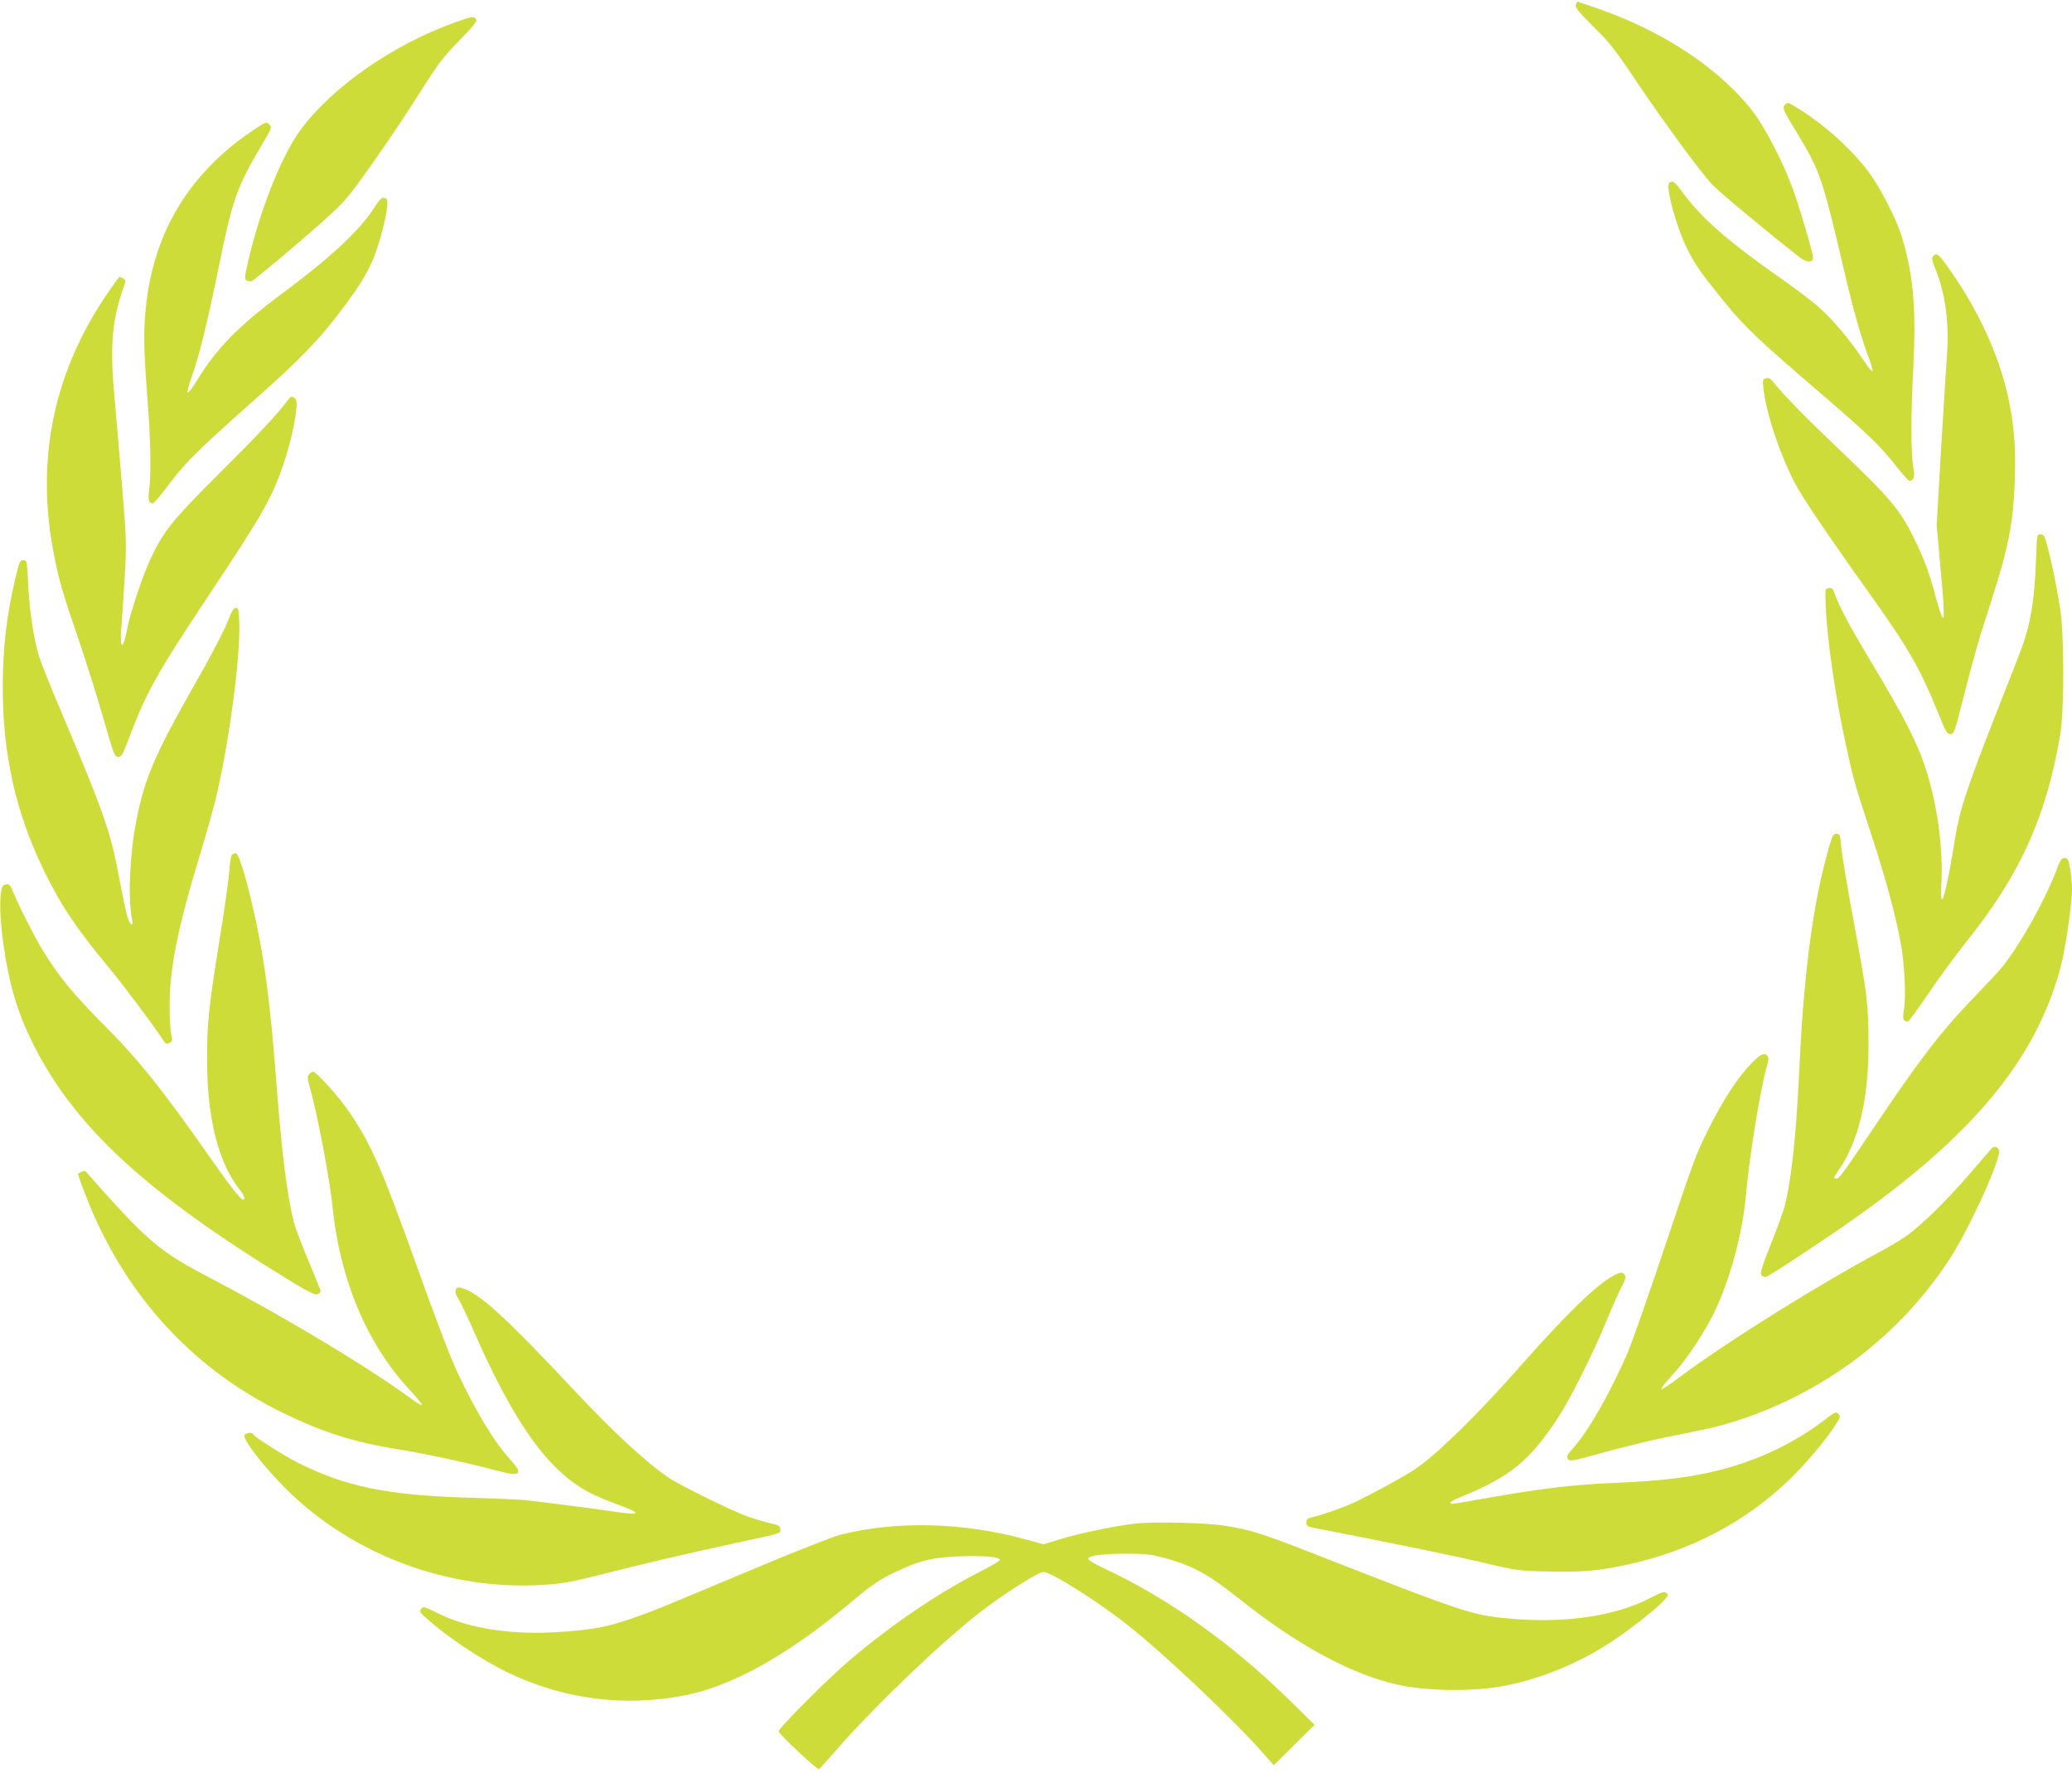
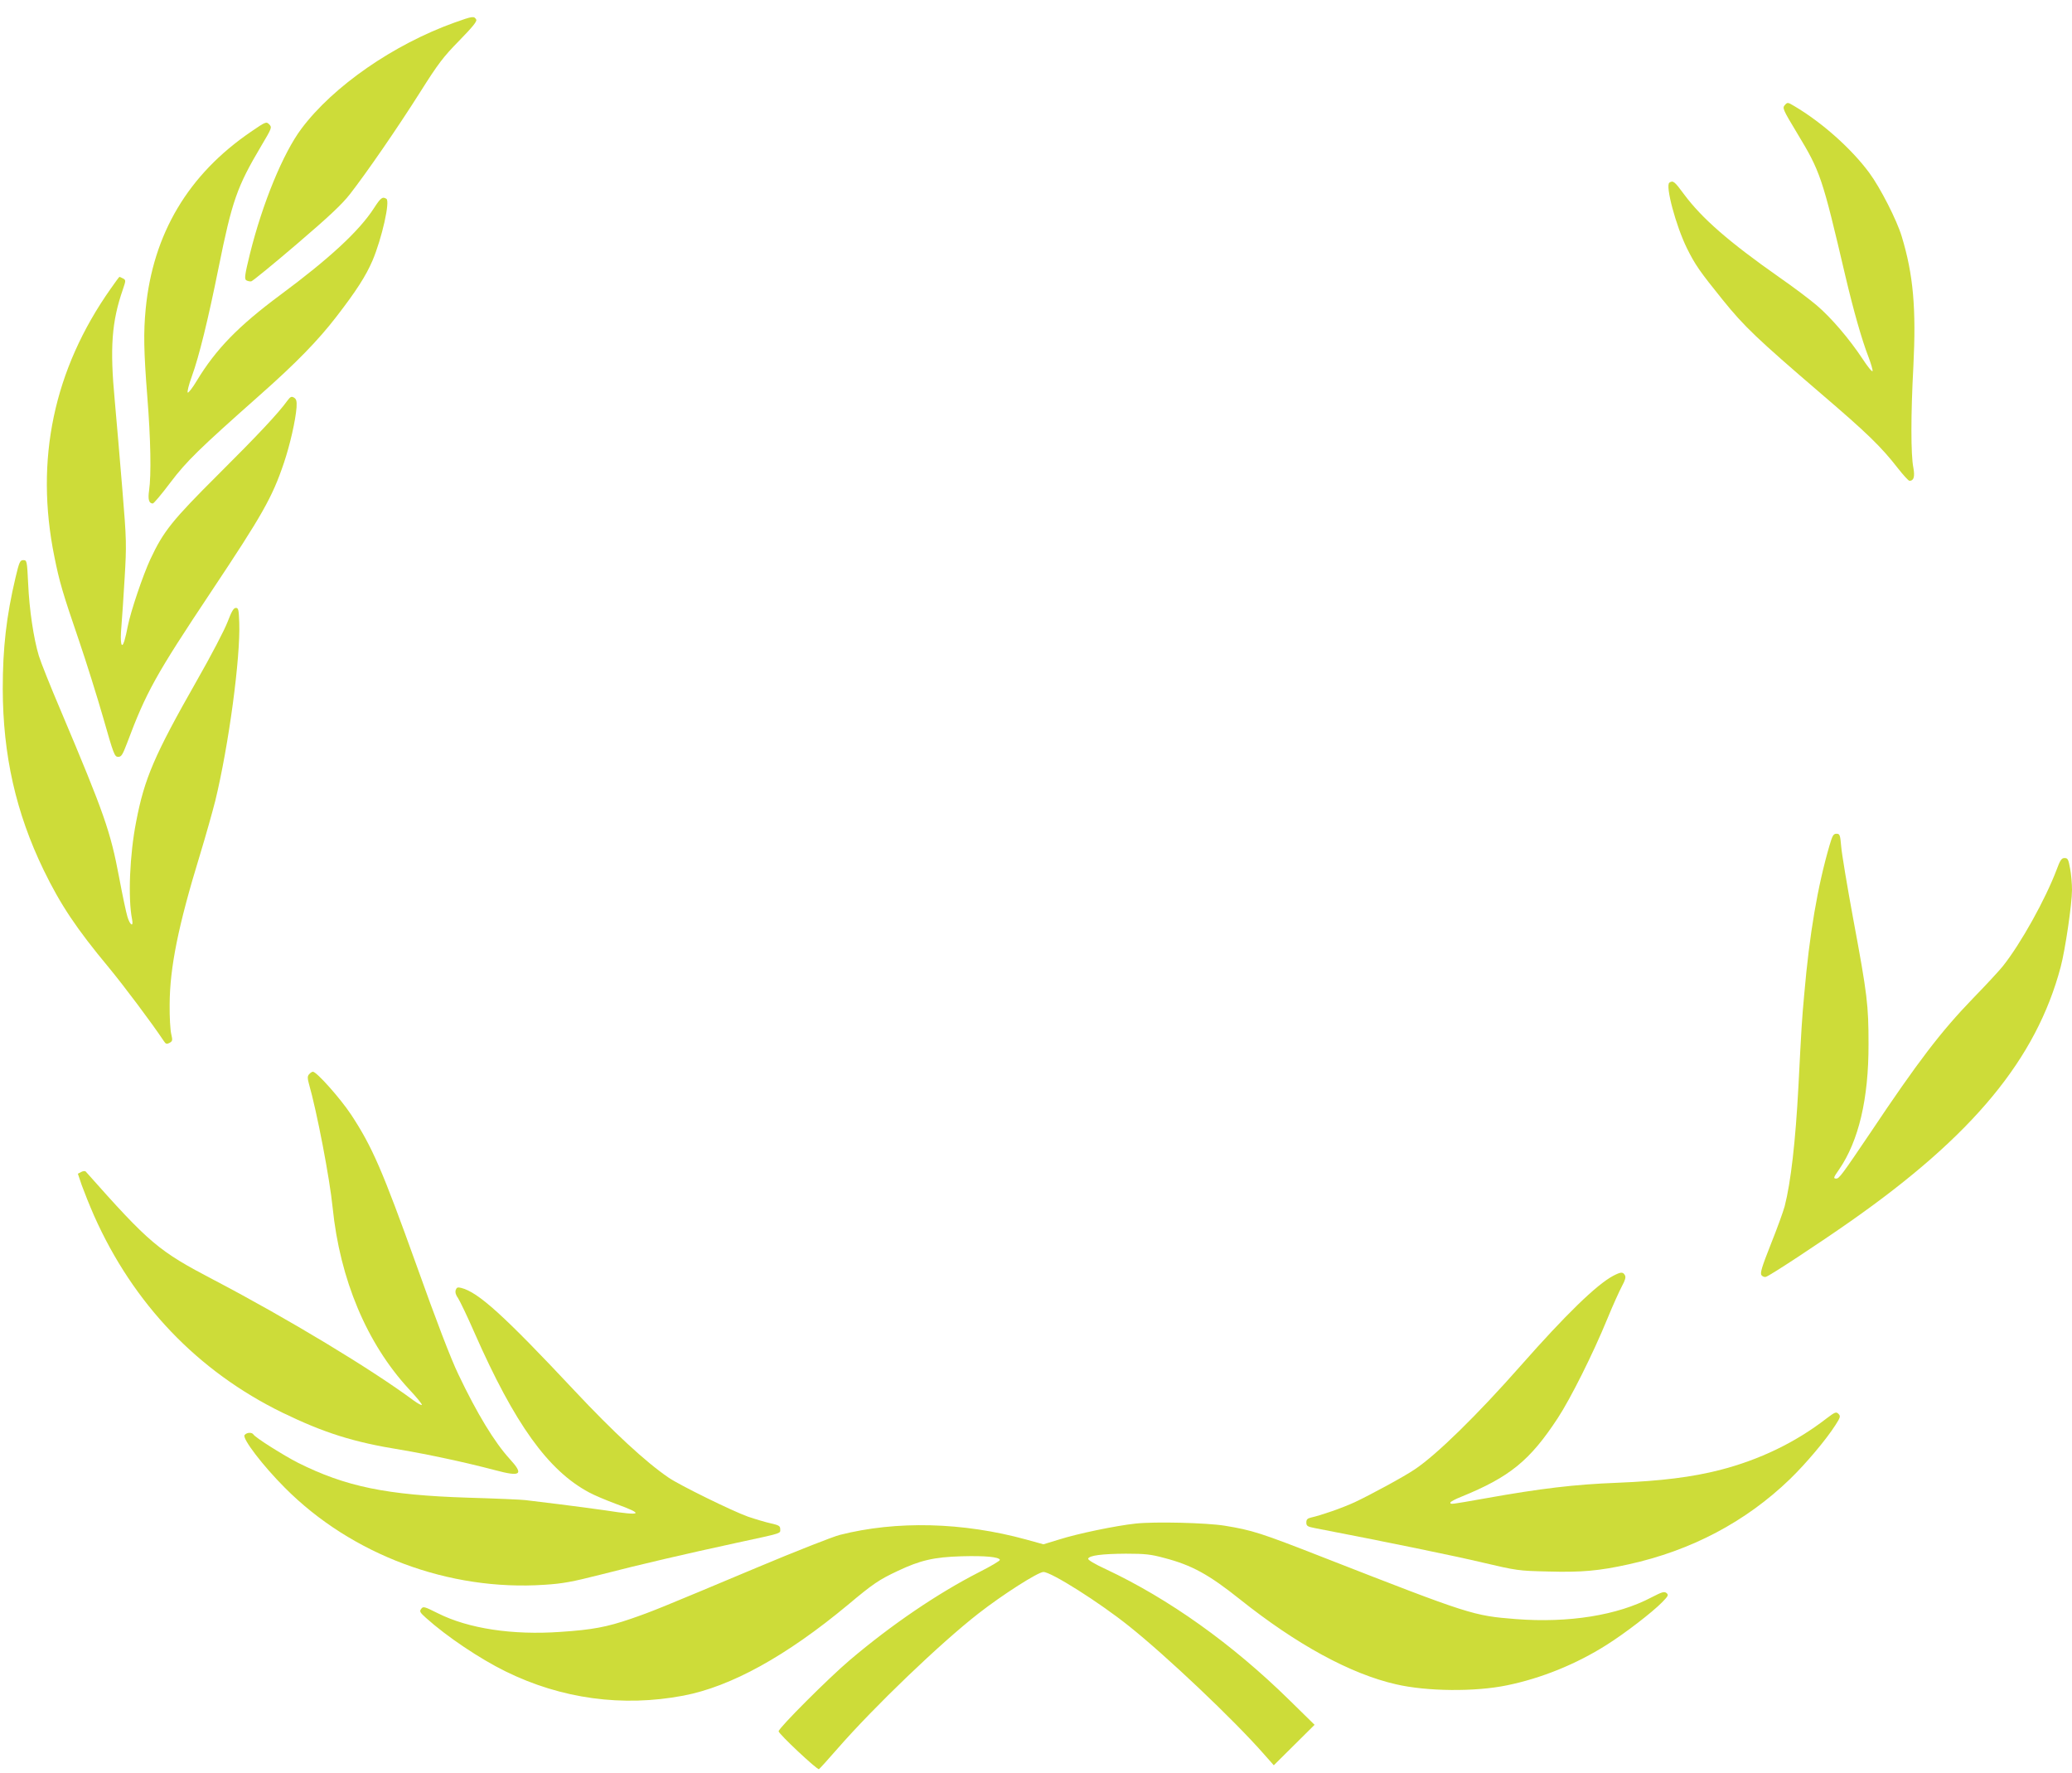
<svg xmlns="http://www.w3.org/2000/svg" version="1.0" width="1280pt" height="1095pt" viewBox="0 0 1280 1095" preserveAspectRatio="xMidYMid meet">
  <g transform="translate(0,1095) scale(0.1,-0.1)" fill="#cddc39" stroke="none">
-     <path d="M9735 10920 c-5 -17 16 -42 107 -133 100 -98 134 -141 272 -347 167 -248 381 -539 460 -627 39 -43 352 -303 543 -452 46 -35 83 -36 83 -1 0 28 -84 313 -126 427 -57 156 -167 369 -238 464 -204 270 -558 506 -973 649 -63 22 -117 40 -118 40 -2 0 -7 -9 -10 -20z" />
    <path d="M2809 10811 c-377 -135 -750 -393 -947 -656 -113 -151 -240 -459 -318 -773 -32 -130 -35 -155 -23 -163 8 -5 21 -8 31 -7 9 2 135 105 280 229 200 171 280 246 330 310 102 131 292 406 433 629 113 179 143 218 242 319 84 86 111 120 105 130 -13 23 -21 22 -133 -18z" />
    <path d="M11026 10301 c-16 -18 -13 -26 75 -172 145 -240 155 -269 299 -884 51 -216 101 -392 142 -498 16 -42 28 -83 26 -89 -3 -7 -31 28 -63 77 -81 122 -192 252 -281 328 -41 35 -145 114 -232 174 -312 219 -478 364 -588 512 -59 80 -68 88 -91 73 -27 -17 40 -267 108 -405 50 -101 78 -142 221 -319 133 -165 213 -241 608 -580 283 -242 371 -327 475 -461 33 -42 65 -77 71 -77 27 0 34 26 24 81 -16 79 -16 329 0 624 18 360 0 568 -72 805 -30 100 -132 300 -200 392 -109 148 -291 311 -464 413 -40 24 -42 24 -58 6z" />
    <path d="M1550 10136 c-387 -264 -605 -630 -650 -1094 -14 -145 -12 -261 10 -542 21 -263 25 -484 11 -580 -8 -55 -1 -80 23 -80 6 0 55 58 109 130 100 132 176 206 547 535 229 202 366 343 479 490 122 158 181 250 222 345 58 137 110 367 86 382 -24 15 -35 7 -77 -58 -91 -141 -275 -311 -580 -537 -257 -191 -396 -333 -515 -530 -25 -42 -51 -75 -55 -72 -5 3 6 48 25 100 44 120 101 352 165 670 84 416 114 501 264 754 66 111 67 114 49 133 -18 18 -21 17 -113 -46z" />
-     <path d="M11941 9367 c-8 -11 -5 -29 13 -73 63 -154 88 -337 74 -530 -5 -65 -21 -330 -37 -589 l-27 -470 17 -190 c29 -311 33 -392 20 -379 -7 6 -25 60 -41 120 -39 149 -72 240 -136 369 -85 174 -150 252 -452 539 -231 220 -342 334 -424 434 -11 14 -24 19 -38 15 -21 -6 -22 -10 -16 -63 18 -157 97 -395 194 -584 45 -87 200 -317 480 -709 223 -313 298 -444 410 -723 42 -103 51 -119 71 -119 21 0 26 14 71 190 65 259 108 409 179 626 108 333 140 495 148 764 6 191 -4 318 -37 482 -58 281 -201 588 -400 855 -37 50 -50 57 -69 35z" />
    <path d="M684 9167 c-352 -499 -470 -1057 -348 -1656 31 -155 51 -223 153 -521 44 -129 111 -343 149 -475 64 -225 70 -240 92 -240 20 0 27 12 55 85 118 315 177 421 518 933 317 476 379 584 451 798 38 113 72 263 78 343 2 39 -1 51 -16 60 -15 9 -22 6 -40 -18 -56 -78 -184 -214 -427 -456 -285 -284 -339 -351 -420 -524 -46 -99 -121 -321 -139 -411 -6 -33 -16 -76 -22 -95 -18 -56 -27 -9 -18 90 4 47 13 182 20 300 12 205 12 230 -14 545 -15 182 -36 429 -47 550 -31 328 -19 488 50 687 19 56 19 58 1 68 -10 5 -20 10 -22 10 -2 0 -26 -33 -54 -73z" />
-     <path d="M12577 7478 c-9 -239 -34 -388 -91 -539 -13 -35 -82 -212 -154 -394 -177 -451 -227 -601 -252 -760 -58 -363 -98 -499 -87 -293 12 220 -27 503 -99 717 -52 158 -134 317 -327 639 -150 250 -206 357 -241 455 -4 12 -14 17 -28 15 -22 -3 -23 -6 -20 -98 7 -210 61 -582 128 -885 46 -207 50 -223 150 -527 90 -274 150 -494 184 -673 25 -130 36 -336 22 -420 -10 -60 -5 -74 24 -75 6 0 63 78 127 173 64 94 167 236 229 313 335 416 498 775 585 1284 26 152 25 617 0 780 -23 145 -52 283 -78 383 -18 67 -24 77 -44 77 -22 0 -22 -2 -28 -172z" />
    <path d="M96 7383 c-57 -241 -79 -436 -79 -688 1 -409 81 -765 253 -1120 104 -214 203 -362 401 -600 95 -115 266 -343 340 -454 13 -20 18 -22 36 -13 19 11 20 16 11 54 -6 24 -11 106 -10 183 1 229 53 487 187 924 36 118 78 268 95 335 83 342 156 883 148 1101 -3 79 -5 90 -21 90 -14 0 -26 -21 -51 -86 -18 -48 -103 -211 -190 -363 -263 -462 -324 -605 -375 -872 -40 -203 -51 -474 -25 -603 10 -50 -13 -37 -29 17 -8 26 -31 135 -51 242 -54 286 -91 392 -360 1029 -64 150 -125 303 -136 340 -32 105 -59 286 -66 445 -7 143 -8 146 -30 146 -20 0 -25 -10 -48 -107z" />
    <path d="M11302 5728 c-74 -254 -124 -548 -156 -918 -15 -164 -17 -200 -36 -570 -18 -341 -47 -593 -85 -741 -8 -30 -46 -136 -85 -233 -57 -144 -68 -181 -58 -193 6 -8 19 -13 27 -10 22 5 336 212 524 344 756 530 1146 1002 1297 1570 28 105 70 390 70 476 0 38 -5 98 -12 133 -10 56 -14 64 -34 64 -18 0 -27 -12 -49 -72 -69 -183 -222 -458 -333 -597 -20 -25 -102 -114 -182 -196 -201 -208 -342 -393 -637 -834 -171 -253 -191 -281 -209 -281 -20 0 -18 6 17 56 121 176 183 437 182 774 0 242 -7 304 -94 771 -38 206 -72 410 -75 452 -6 71 -9 77 -29 77 -19 0 -25 -11 -43 -72z" />
-     <path d="M1434 5672 c-6 -4 -14 -47 -17 -97 -3 -49 -30 -243 -61 -430 -68 -426 -77 -515 -77 -742 0 -358 71 -640 203 -803 28 -35 36 -60 19 -60 -14 0 -79 82 -196 250 -302 431 -452 619 -671 837 -179 180 -272 293 -369 451 -57 95 -142 262 -183 360 -18 45 -25 53 -44 50 -16 -2 -25 -12 -29 -33 -13 -60 -9 -184 11 -330 36 -258 89 -436 192 -638 255 -501 692 -904 1560 -1436 123 -76 173 -101 188 -96 11 3 20 12 20 20 0 7 -34 92 -75 189 -41 97 -81 202 -89 234 -42 166 -74 418 -106 832 -41 544 -79 827 -156 1150 -42 178 -82 300 -97 300 -7 0 -17 -4 -23 -8z" />
-     <path d="M10815 4377 c-83 -87 -166 -214 -261 -402 -73 -145 -98 -212 -264 -710 -101 -302 -207 -606 -237 -675 -104 -240 -238 -475 -332 -582 -44 -49 -47 -58 -30 -75 8 -8 34 -5 98 13 215 61 439 116 591 144 91 18 204 42 251 55 585 163 1084 525 1411 1025 116 176 308 594 308 669 0 24 -30 36 -45 19 -7 -7 -66 -76 -132 -153 -141 -164 -302 -322 -393 -387 -36 -25 -105 -67 -155 -94 -376 -200 -953 -560 -1239 -773 -151 -112 -158 -109 -43 19 81 89 188 252 248 376 96 198 174 488 194 714 20 237 91 670 130 804 11 36 12 53 4 63 -21 24 -43 13 -104 -50z" />
    <path d="M1909 4314 c-10 -12 -10 -24 -1 -57 49 -170 129 -586 147 -767 45 -443 211 -838 470 -1119 48 -51 84 -95 81 -99 -4 -3 -25 9 -49 26 -261 194 -778 506 -1236 746 -344 180 -396 224 -791 669 -4 5 -17 4 -28 -2 l-21 -11 24 -71 c14 -39 48 -124 76 -188 242 -544 640 -961 1164 -1217 256 -124 437 -182 730 -229 172 -29 401 -78 583 -126 160 -43 180 -28 91 69 -94 103 -202 280 -318 524 -45 93 -136 330 -260 678 -208 579 -271 726 -402 925 -67 101 -213 265 -236 265 -6 0 -16 -7 -24 -16z" />
    <path d="M9965 3069 c-103 -55 -294 -241 -570 -554 -269 -305 -520 -551 -655 -641 -66 -45 -275 -158 -371 -203 -78 -36 -208 -81 -271 -95 -21 -5 -28 -12 -28 -30 0 -22 7 -26 53 -35 446 -86 865 -172 1037 -213 209 -49 220 -51 403 -55 207 -6 316 4 497 44 387 85 725 263 998 527 98 95 223 243 281 334 31 48 32 55 18 69 -14 14 -21 11 -74 -29 -191 -148 -413 -255 -658 -318 -172 -44 -363 -68 -635 -79 -262 -10 -472 -35 -813 -96 -221 -39 -217 -39 -217 -26 0 5 30 21 68 36 299 122 423 223 595 485 80 122 219 400 307 615 34 83 75 173 90 201 20 37 25 55 18 67 -12 22 -25 21 -73 -4z" />
    <path d="M2815 2981 c-4 -14 1 -31 15 -50 11 -17 57 -112 101 -213 248 -563 455 -852 709 -987 31 -17 105 -48 164 -70 179 -65 164 -76 -60 -41 -71 10 -203 28 -294 39 -91 11 -183 22 -205 25 -22 3 -182 10 -355 15 -502 16 -754 68 -1050 216 -88 45 -263 155 -274 174 -10 15 -41 14 -55 -3 -17 -20 113 -190 249 -326 412 -414 1014 -639 1604 -599 112 7 171 18 348 63 245 63 515 126 843 197 283 61 265 56 265 83 0 20 -8 25 -57 36 -32 7 -96 26 -143 42 -95 34 -420 193 -490 241 -141 96 -342 282 -581 537 -438 467 -595 609 -701 635 -21 5 -27 3 -33 -14z" />
    <path d="M7015 1539 c-121 -13 -359 -62 -474 -99 l-95 -29 -105 29 c-393 108 -803 118 -1153 29 -43 -11 -275 -102 -515 -203 -603 -253 -642 -269 -775 -315 -149 -51 -238 -68 -435 -81 -296 -21 -569 20 -758 115 -84 42 -91 44 -103 27 -12 -15 -8 -22 30 -56 128 -115 332 -252 491 -330 345 -170 723 -221 1098 -150 295 56 637 245 1017 561 155 130 192 155 307 209 139 66 224 86 395 91 146 4 231 -4 237 -22 1 -6 -57 -40 -130 -77 -256 -131 -540 -324 -797 -542 -130 -110 -440 -420 -440 -440 0 -16 238 -239 249 -234 4 2 56 59 116 128 226 259 635 651 870 834 150 117 368 256 401 256 48 0 343 -186 528 -334 231 -184 647 -578 834 -791 l61 -69 126 125 126 125 -158 155 c-352 345 -740 622 -1131 806 -70 32 -112 58 -110 65 7 20 84 30 233 31 119 0 155 -4 236 -26 173 -45 277 -103 469 -256 350 -279 683 -461 965 -525 190 -44 488 -47 685 -6 210 43 426 130 614 249 113 71 281 200 344 264 38 39 41 45 27 57 -14 11 -27 7 -93 -27 -210 -111 -511 -159 -837 -134 -265 21 -281 26 -1190 381 -388 152 -439 168 -610 196 -113 18 -430 26 -550 13z" />
  </g>
</svg>